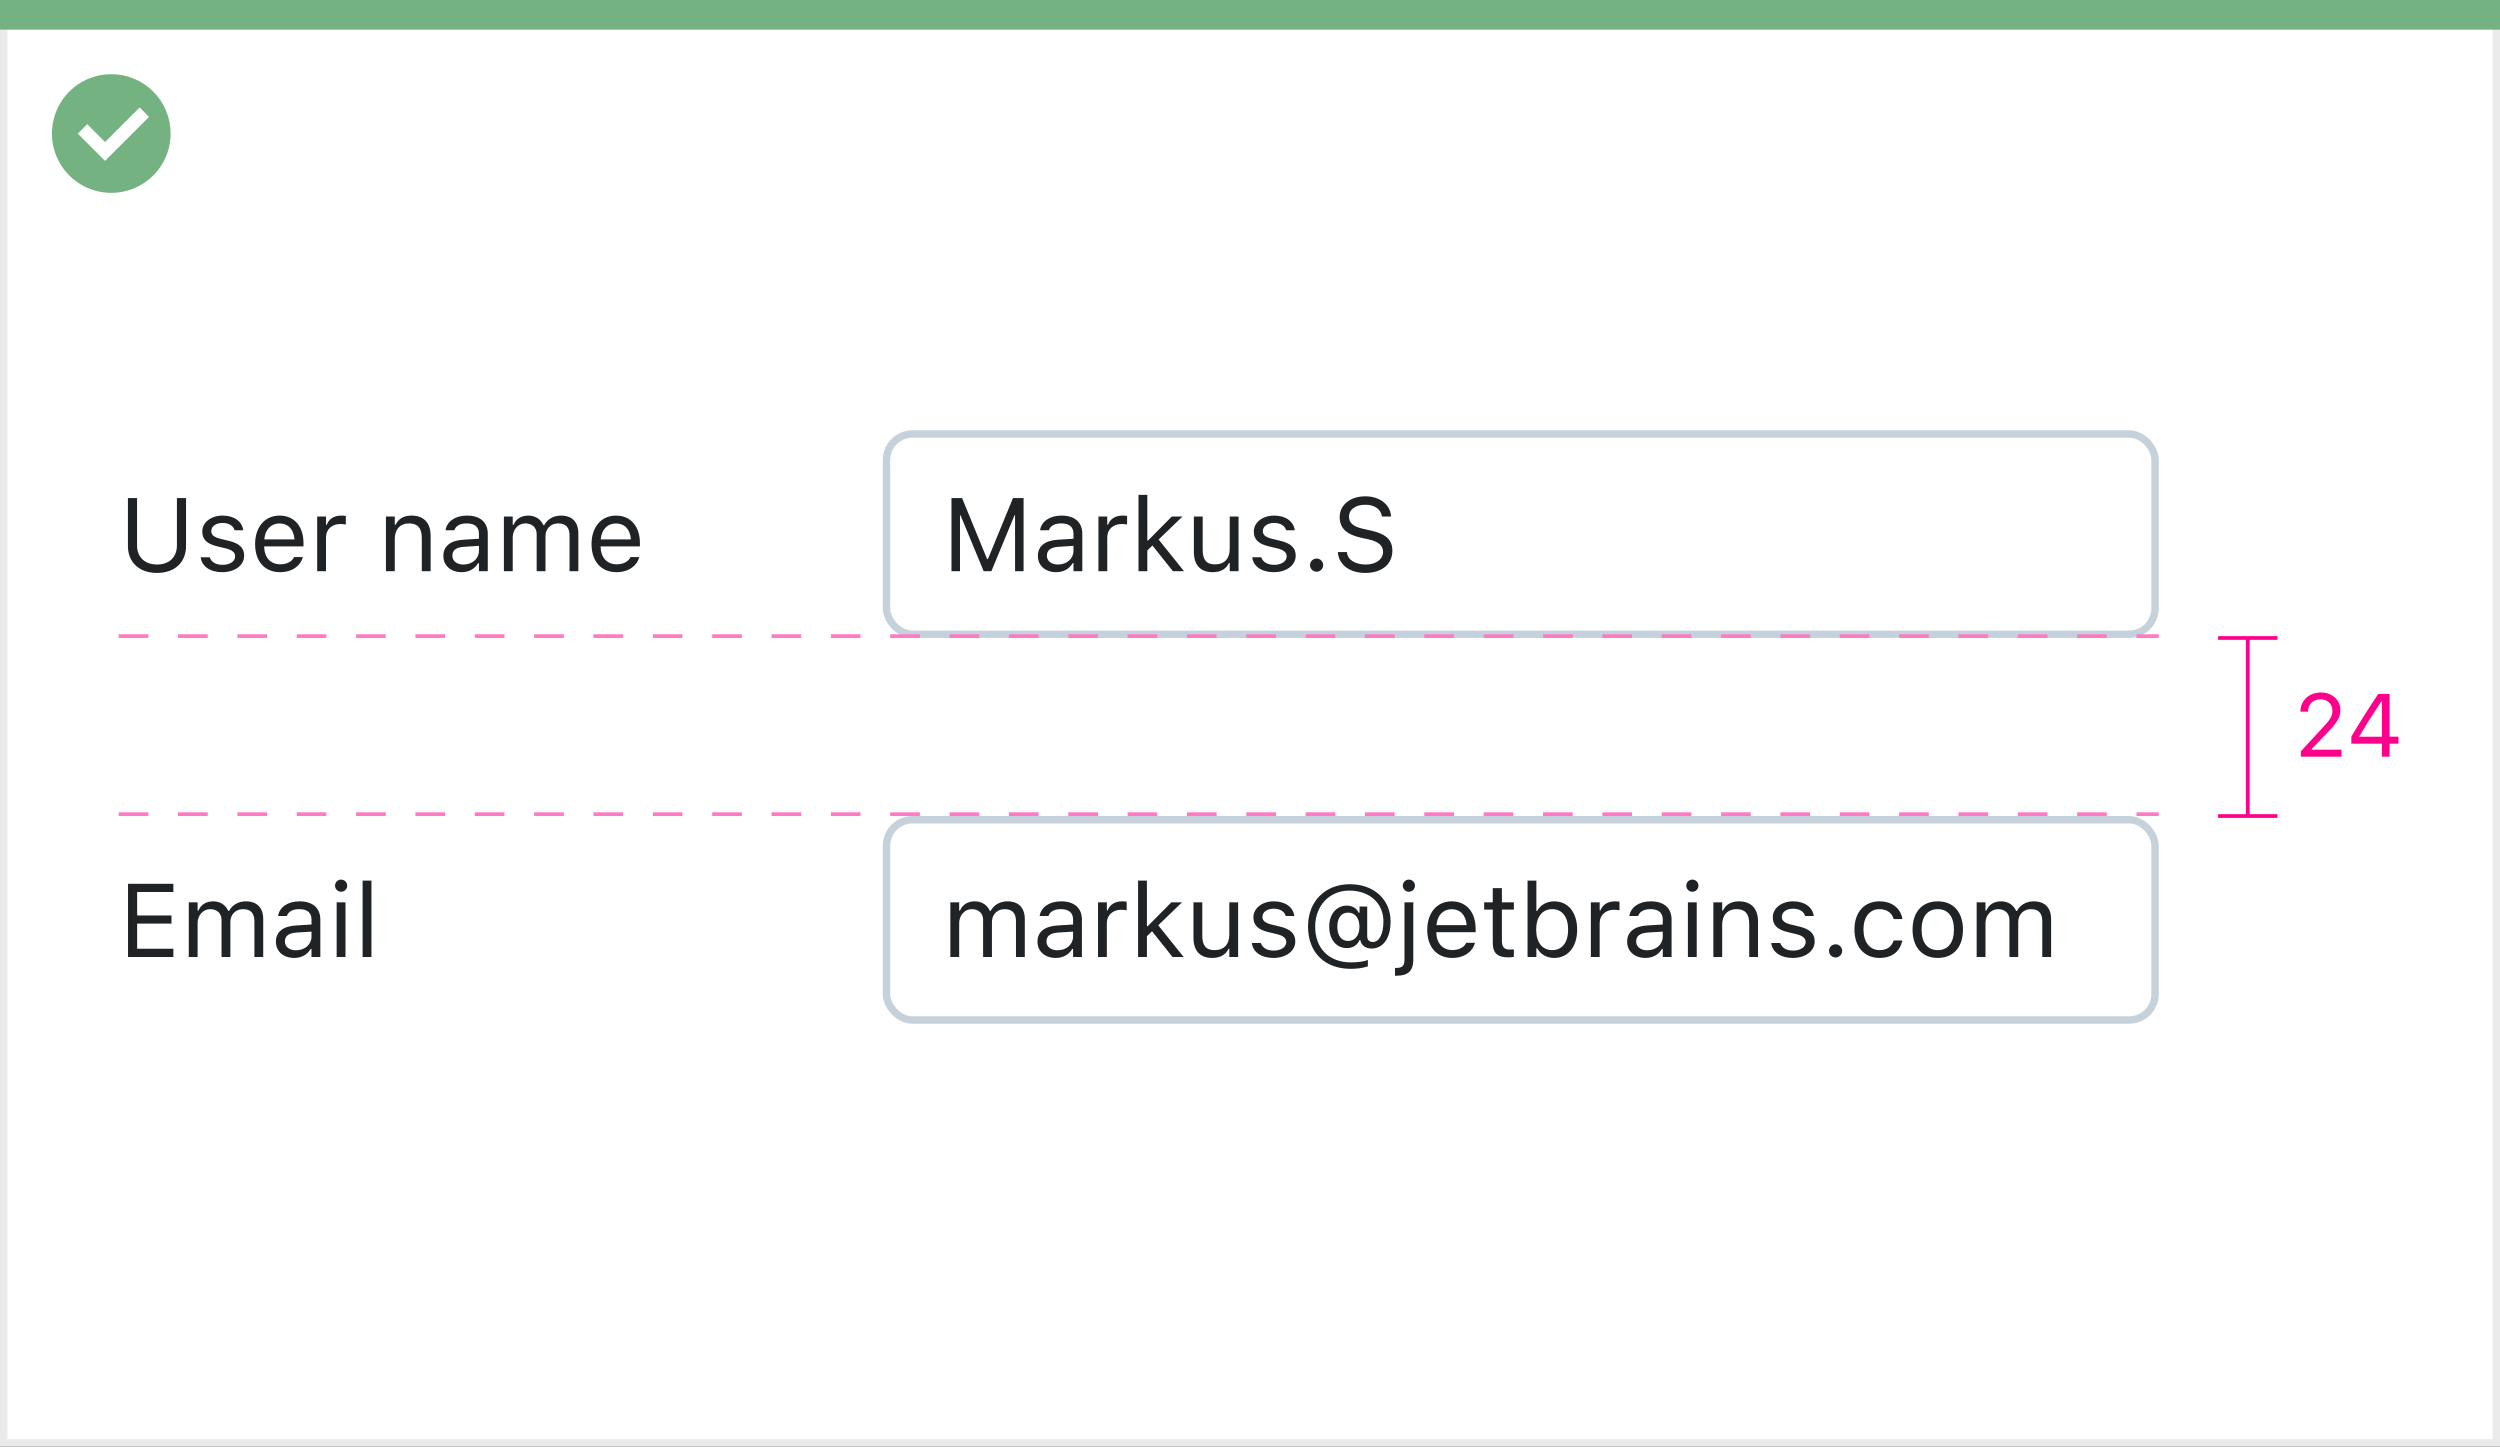
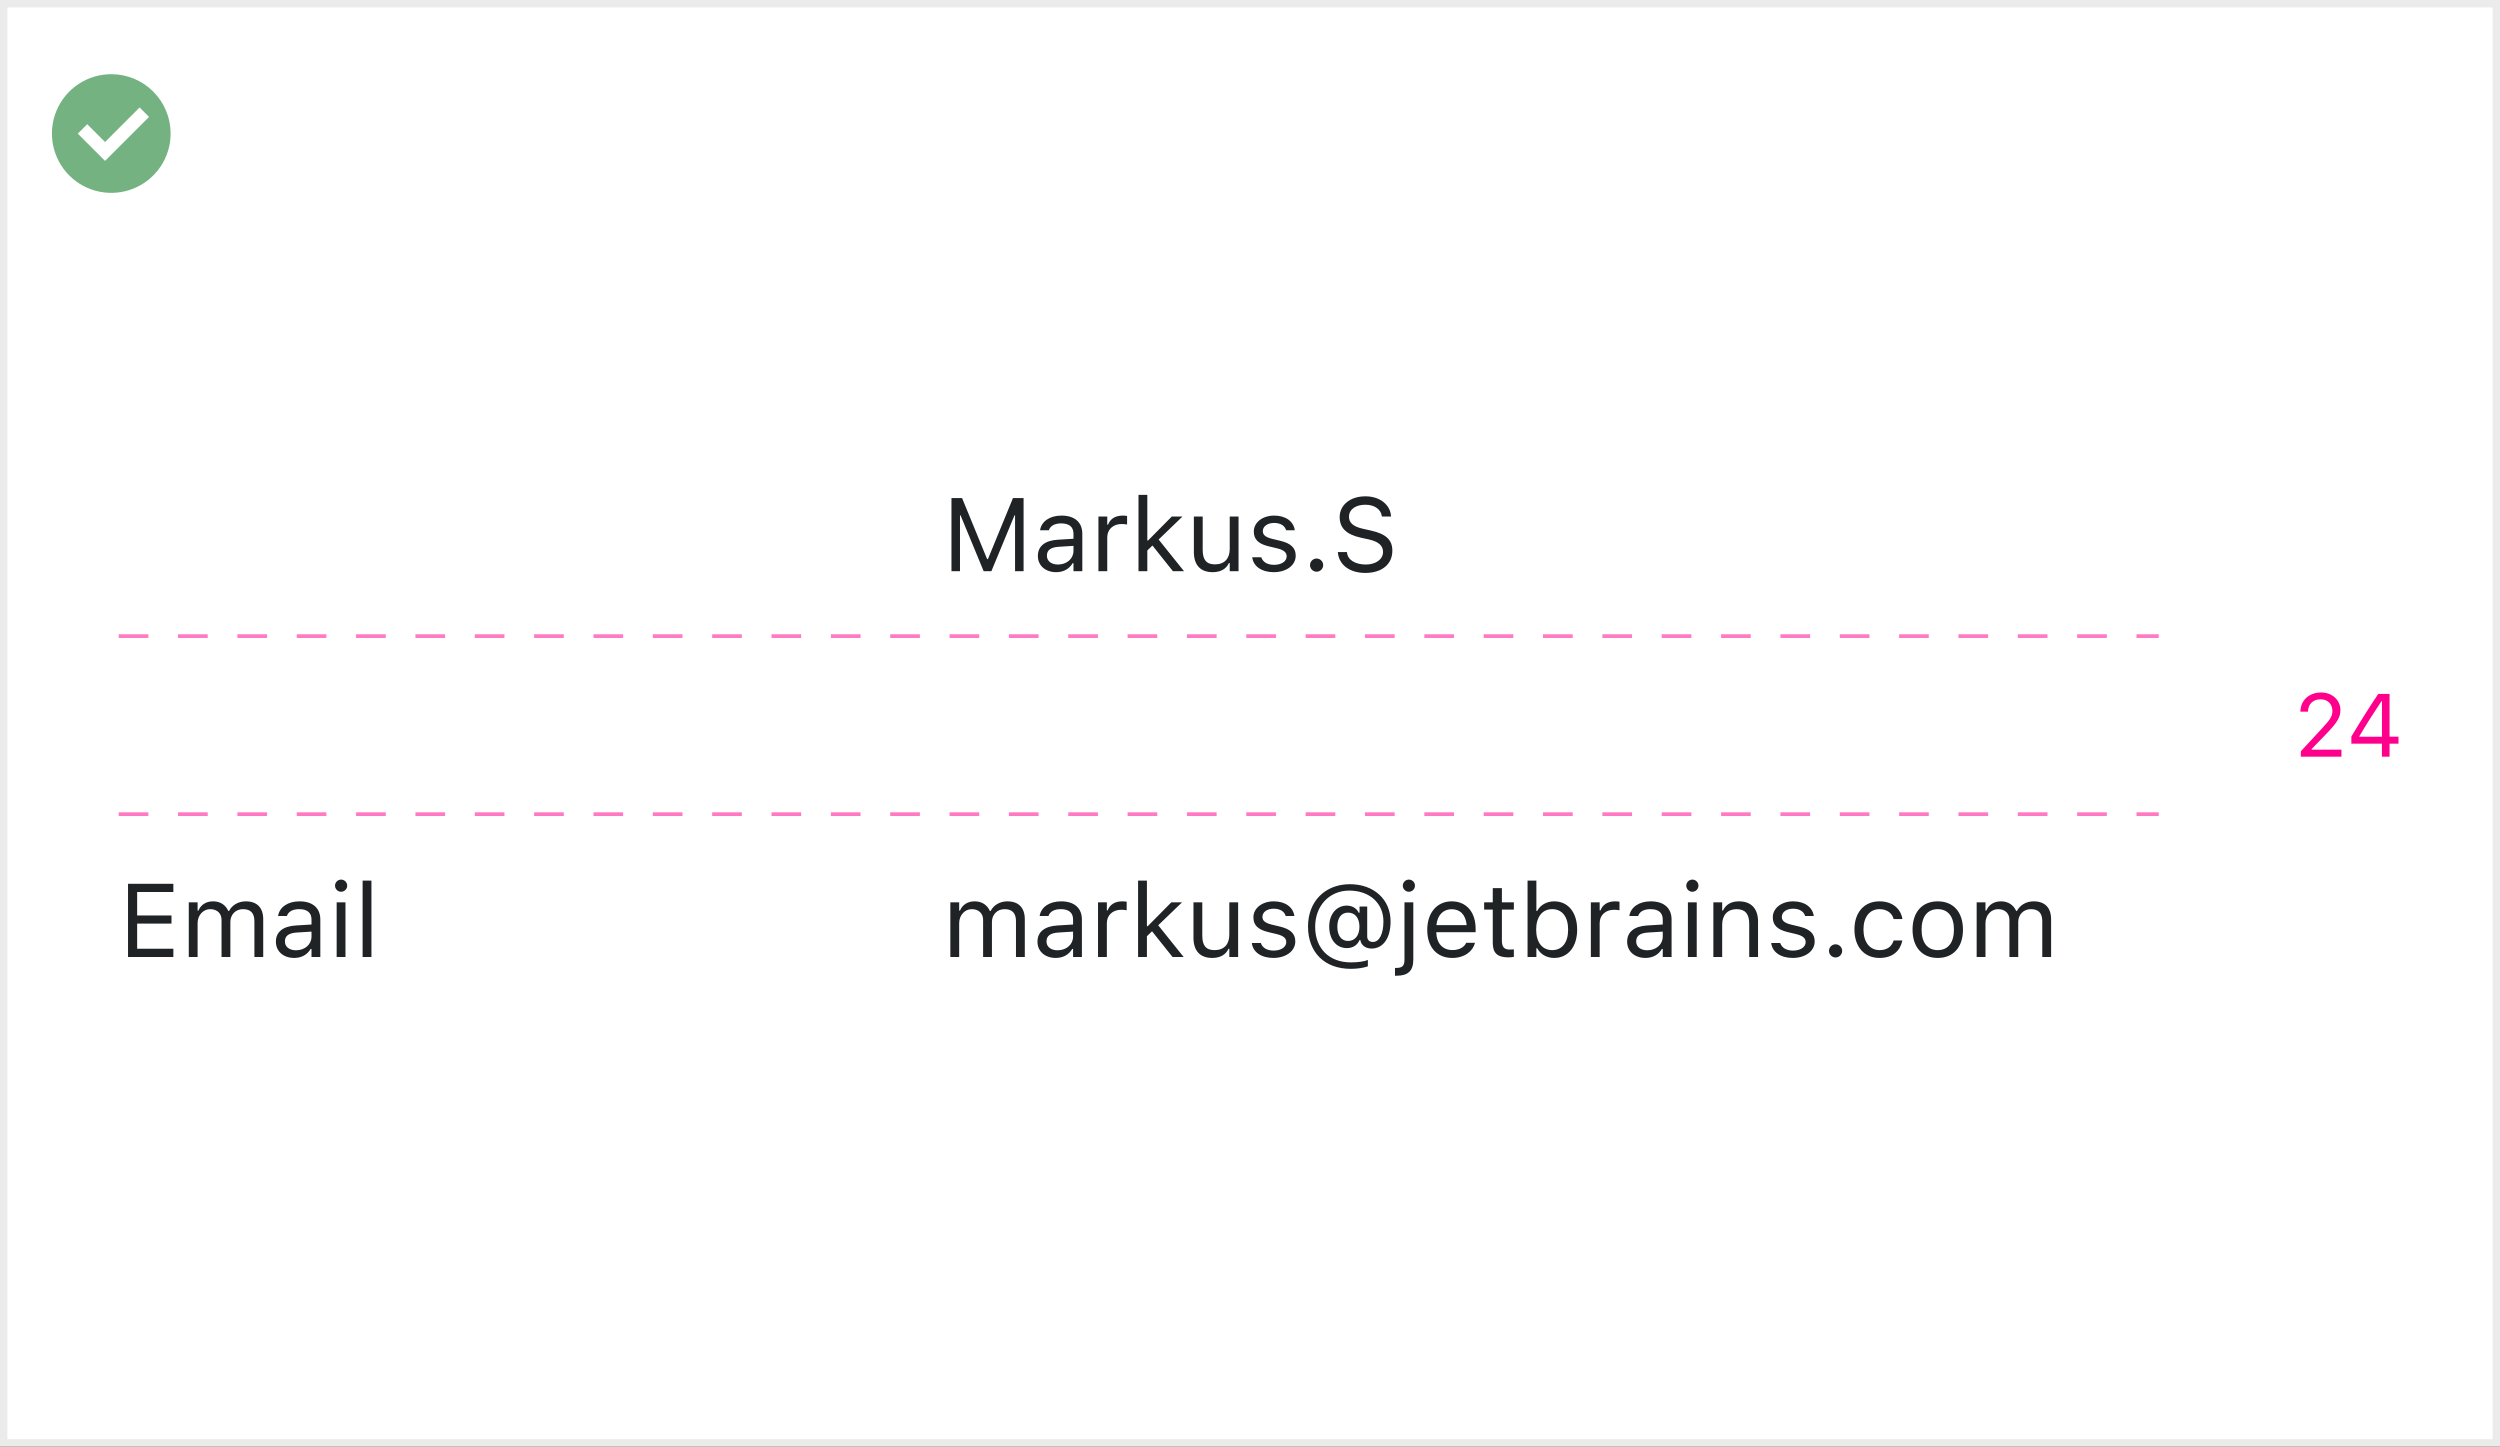
<svg xmlns="http://www.w3.org/2000/svg" width="337" height="195" viewBox="0 0 337 195" fill="none">
  <rect x="0" y="0" width="337" height="195" fill="#333333" stroke="none" />
  <rect x="0.5" y="0.5" width="336" height="194" fill="white" stroke="#EBEBEB" />
-   <path d="M0 0H337V4H0V0Z" fill="#74B281" />
  <path d="M15.003 10C11.767 9.999 8.849 11.947 7.61 14.936C6.371 17.926 7.055 21.367 9.342 23.656C11.63 25.944 15.071 26.629 18.061 25.391C21.051 24.153 23 21.236 23 18C23 15.879 22.158 13.844 20.658 12.344C19.159 10.844 17.125 10 15.003 10ZM14.161 21.689L10.486 18.015L11.758 16.741L14.161 19.144L18.819 14.485L20.091 15.759L14.161 21.689Z" fill="#74B281" />
-   <rect x="119.5" y="58.5" width="171" height="27" rx="3.5" fill="white" stroke="#C5D1DB" />
-   <path d="M21.168 77.232C18.721 77.232 17.244 75.756 17.244 73.609V67.136H18.475V73.527C18.475 75.045 19.459 76.098 21.168 76.098C22.877 76.098 23.848 75.045 23.848 73.527V67.136H25.078V73.609C25.078 75.756 23.615 77.232 21.168 77.232ZM29.959 77.13C28.318 77.13 27.19 76.337 27.054 75.12H28.27C28.469 75.735 29.057 76.139 30 76.139C30.991 76.139 31.695 75.667 31.695 74.997V74.983C31.695 74.484 31.319 74.136 30.41 73.917L29.269 73.644C27.888 73.315 27.266 72.714 27.266 71.654V71.647C27.266 70.424 28.441 69.501 30.007 69.501C31.552 69.501 32.625 70.273 32.789 71.477H31.62C31.463 70.895 30.889 70.492 30 70.492C29.125 70.492 28.482 70.943 28.482 71.593V71.606C28.482 72.106 28.852 72.42 29.72 72.632L30.855 72.905C32.242 73.24 32.912 73.842 32.912 74.894V74.908C32.912 76.221 31.634 77.13 29.959 77.13ZM37.766 77.13C35.66 77.13 34.389 75.653 34.389 73.343V73.336C34.389 71.06 35.688 69.501 37.69 69.501C39.693 69.501 40.91 70.991 40.91 73.192V73.657H35.605C35.64 75.182 36.48 76.07 37.793 76.07C38.791 76.07 39.406 75.599 39.605 75.154L39.632 75.093H40.821L40.808 75.147C40.555 76.145 39.502 77.13 37.766 77.13ZM37.684 70.561C36.59 70.561 35.756 71.306 35.626 72.707H39.7C39.577 71.251 38.77 70.561 37.684 70.561ZM42.756 77V69.631H43.945V70.725H44.055C44.335 69.952 45.025 69.501 46.023 69.501C46.249 69.501 46.502 69.528 46.618 69.549V70.704C46.372 70.663 46.147 70.636 45.887 70.636C44.752 70.636 43.945 71.353 43.945 72.434V77H42.756ZM52.025 77V69.631H53.215V70.738H53.324C53.693 69.959 54.384 69.501 55.471 69.501C57.125 69.501 58.048 70.478 58.048 72.228V77H56.858V72.516C56.858 71.189 56.312 70.554 55.136 70.554C53.96 70.554 53.215 71.347 53.215 72.639V77H52.025ZM62.225 77.13C60.823 77.13 59.764 76.282 59.764 74.942V74.929C59.764 73.616 60.734 72.857 62.45 72.755L64.562 72.625V71.955C64.562 71.046 64.009 70.554 62.908 70.554C62.026 70.554 61.445 70.882 61.254 71.456L61.247 71.477H60.058L60.065 71.436C60.256 70.28 61.377 69.501 62.949 69.501C64.747 69.501 65.752 70.424 65.752 71.955V77H64.562V75.913H64.453C63.988 76.699 63.216 77.13 62.225 77.13ZM60.98 74.915C60.98 75.66 61.616 76.098 62.471 76.098C63.681 76.098 64.562 75.305 64.562 74.252V73.582L62.594 73.705C61.473 73.773 60.98 74.17 60.98 74.901V74.915ZM67.926 77V69.631H69.115V70.752H69.225C69.553 69.959 70.25 69.501 71.214 69.501C72.212 69.501 72.909 70.027 73.251 70.793H73.36C73.757 70.014 74.598 69.501 75.616 69.501C77.12 69.501 77.961 70.362 77.961 71.907V77H76.772V72.181C76.772 71.094 76.272 70.554 75.233 70.554C74.208 70.554 73.531 71.326 73.531 72.263V77H72.342V71.996C72.342 71.121 71.74 70.554 70.811 70.554C69.847 70.554 69.115 71.394 69.115 72.434V77H67.926ZM83.115 77.13C81.01 77.13 79.738 75.653 79.738 73.343V73.336C79.738 71.06 81.037 69.501 83.04 69.501C85.043 69.501 86.26 70.991 86.26 73.192V73.657H80.955C80.989 75.182 81.83 76.07 83.143 76.07C84.141 76.07 84.756 75.599 84.954 75.154L84.981 75.093H86.171L86.157 75.147C85.904 76.145 84.852 77.13 83.115 77.13ZM83.033 70.561C81.939 70.561 81.106 71.306 80.976 72.707H85.05C84.927 71.251 84.12 70.561 83.033 70.561Z" fill="#1F2326" />
  <path d="M128.258 77H129.406V69.467H129.481L132.599 77H133.638L136.755 69.467H136.83V77H137.979V67.136H136.55L133.173 75.366H133.063L129.687 67.136H128.258V77ZM142.367 77.13C143.358 77.13 144.131 76.699 144.596 75.913H144.705V77H145.895V71.955C145.895 70.424 144.89 69.501 143.092 69.501C141.52 69.501 140.398 70.28 140.207 71.436L140.2 71.477H141.39L141.396 71.456C141.588 70.882 142.169 70.554 143.051 70.554C144.151 70.554 144.705 71.046 144.705 71.955V72.625L142.593 72.755C140.877 72.857 139.906 73.616 139.906 74.929V74.942C139.906 76.282 140.966 77.13 142.367 77.13ZM141.123 74.915V74.901C141.123 74.17 141.615 73.773 142.736 73.705L144.705 73.582V74.252C144.705 75.305 143.823 76.098 142.613 76.098C141.759 76.098 141.123 75.66 141.123 74.915ZM148.068 77H149.258V72.434C149.258 71.353 150.064 70.636 151.199 70.636C151.459 70.636 151.685 70.663 151.931 70.704V69.549C151.814 69.528 151.562 69.501 151.336 69.501C150.338 69.501 149.647 69.952 149.367 70.725H149.258V69.631H148.068V77ZM153.469 77H154.658V74.204L155.349 73.534L158.11 77H159.607L156.183 72.728L159.396 69.631H157.953L154.768 72.851H154.658V66.705H153.469V77ZM163.47 77.13C164.55 77.13 165.295 76.686 165.657 75.899H165.767V77H166.956V69.631H165.767V73.992C165.767 75.284 165.076 76.077 163.777 76.077C162.602 76.077 162.123 75.441 162.123 74.115V69.631H160.934V74.402C160.934 76.145 161.795 77.13 163.47 77.13ZM171.707 77.13C173.382 77.13 174.66 76.221 174.66 74.908V74.894C174.66 73.842 173.99 73.24 172.603 72.905L171.468 72.632C170.6 72.42 170.23 72.106 170.23 71.606V71.593C170.23 70.943 170.873 70.492 171.748 70.492C172.637 70.492 173.211 70.895 173.368 71.477H174.537C174.373 70.273 173.3 69.501 171.755 69.501C170.189 69.501 169.014 70.424 169.014 71.647V71.654C169.014 72.714 169.636 73.315 171.017 73.644L172.158 73.917C173.067 74.136 173.443 74.484 173.443 74.983V74.997C173.443 75.667 172.739 76.139 171.748 76.139C170.805 76.139 170.217 75.735 170.019 75.12H168.802C168.938 76.337 170.066 77.13 171.707 77.13ZM177.477 77.068C177.969 77.068 178.365 76.665 178.365 76.18C178.365 75.688 177.969 75.291 177.477 75.291C176.991 75.291 176.588 75.688 176.588 76.18C176.588 76.665 176.991 77.068 177.477 77.068ZM184.046 77.232C186.247 77.232 187.689 76.084 187.689 74.238V74.231C187.689 72.81 186.876 71.982 184.818 71.524L183.725 71.278C182.385 70.984 181.845 70.451 181.845 69.665V69.658C181.845 68.626 182.795 68.045 184.025 68.038C185.311 68.031 186.131 68.674 186.268 69.542L186.281 69.631H187.512L187.505 69.535C187.402 68.065 186.028 66.903 184.06 66.903C182.022 66.903 180.594 68.059 180.587 69.692V69.699C180.587 71.128 181.441 72.037 183.417 72.475L184.511 72.714C185.864 73.015 186.432 73.575 186.432 74.395V74.402C186.432 75.407 185.454 76.098 184.114 76.098C182.692 76.098 181.667 75.476 181.578 74.491L181.571 74.416H180.341L180.348 74.491C180.491 76.098 181.886 77.232 184.046 77.232Z" fill="#1F2326" />
-   <rect x="119.5" y="110.5" width="171" height="27" rx="3.5" fill="white" stroke="#C5D1DB" />
  <path d="M17.258 129V119.136H23.369V120.243H18.488V123.408H23.116V124.502H18.488V127.893H23.369V129H17.258ZM25.447 129V121.631H26.637V122.752H26.746C27.074 121.959 27.771 121.501 28.735 121.501C29.733 121.501 30.431 122.027 30.773 122.793H30.882C31.278 122.014 32.119 121.501 33.138 121.501C34.642 121.501 35.482 122.362 35.482 123.907V129H34.293V124.181C34.293 123.094 33.794 122.554 32.755 122.554C31.73 122.554 31.053 123.326 31.053 124.263V129H29.863V123.996C29.863 123.121 29.262 122.554 28.332 122.554C27.368 122.554 26.637 123.395 26.637 124.434V129H25.447ZM39.652 129.13C38.251 129.13 37.191 128.282 37.191 126.942V126.929C37.191 125.616 38.162 124.857 39.878 124.755L41.99 124.625V123.955C41.99 123.046 41.437 122.554 40.336 122.554C39.454 122.554 38.873 122.882 38.682 123.456L38.675 123.477H37.485L37.492 123.436C37.684 122.28 38.805 121.501 40.377 121.501C42.175 121.501 43.18 122.424 43.18 123.955V129H41.99V127.913H41.881C41.416 128.699 40.644 129.13 39.652 129.13ZM38.408 126.915C38.408 127.66 39.044 128.098 39.898 128.098C41.108 128.098 41.99 127.305 41.99 126.252V125.582L40.022 125.705C38.9 125.773 38.408 126.17 38.408 126.901V126.915ZM45.982 120.209C45.531 120.209 45.162 119.84 45.162 119.389C45.162 118.938 45.531 118.568 45.982 118.568C46.434 118.568 46.803 118.938 46.803 119.389C46.803 119.84 46.434 120.209 45.982 120.209ZM45.381 129V121.631H46.57V129H45.381ZM48.881 129V118.705H50.07V129H48.881Z" fill="#1F2326" />
  <path d="M128.107 129V121.631H129.297V122.752H129.406C129.734 121.959 130.432 121.501 131.396 121.501C132.394 121.501 133.091 122.027 133.433 122.793H133.542C133.938 122.014 134.779 121.501 135.798 121.501C137.302 121.501 138.143 122.362 138.143 123.907V129H136.953V124.181C136.953 123.094 136.454 122.554 135.415 122.554C134.39 122.554 133.713 123.326 133.713 124.263V129H132.523V123.996C132.523 123.121 131.922 122.554 130.992 122.554C130.028 122.554 129.297 123.395 129.297 124.434V129H128.107ZM142.312 129.13C140.911 129.13 139.852 128.282 139.852 126.942V126.929C139.852 125.616 140.822 124.857 142.538 124.755L144.65 124.625V123.955C144.65 123.046 144.097 122.554 142.996 122.554C142.114 122.554 141.533 122.882 141.342 123.456L141.335 123.477H140.146L140.152 123.436C140.344 122.28 141.465 121.501 143.037 121.501C144.835 121.501 145.84 122.424 145.84 123.955V129H144.65V127.913H144.541C144.076 128.699 143.304 129.13 142.312 129.13ZM141.068 126.915C141.068 127.66 141.704 128.098 142.559 128.098C143.769 128.098 144.65 127.305 144.65 126.252V125.582L142.682 125.705C141.561 125.773 141.068 126.17 141.068 126.901V126.915ZM148.014 129V121.631H149.203V122.725H149.312C149.593 121.952 150.283 121.501 151.281 121.501C151.507 121.501 151.76 121.528 151.876 121.549V122.704C151.63 122.663 151.404 122.636 151.145 122.636C150.01 122.636 149.203 123.354 149.203 124.434V129H148.014ZM153.414 129V118.705H154.604V124.851H154.713L157.898 121.631H159.341L156.128 124.728L159.553 129H158.056L155.294 125.534L154.604 126.204V129H153.414ZM163.415 129.13C161.74 129.13 160.879 128.146 160.879 126.402V121.631H162.068V126.115C162.068 127.441 162.547 128.077 163.723 128.077C165.021 128.077 165.712 127.284 165.712 125.992V121.631H166.901V129H165.712V127.899H165.603C165.24 128.686 164.495 129.13 163.415 129.13ZM171.652 129.13C170.012 129.13 168.884 128.337 168.747 127.12H169.964C170.162 127.735 170.75 128.139 171.693 128.139C172.685 128.139 173.389 127.667 173.389 126.997V126.983C173.389 126.484 173.013 126.136 172.104 125.917L170.962 125.644C169.581 125.315 168.959 124.714 168.959 123.654V123.647C168.959 122.424 170.135 121.501 171.7 121.501C173.245 121.501 174.318 122.273 174.482 123.477H173.313C173.156 122.896 172.582 122.492 171.693 122.492C170.818 122.492 170.176 122.943 170.176 123.593V123.606C170.176 124.105 170.545 124.42 171.413 124.632L172.548 124.905C173.936 125.24 174.605 125.842 174.605 126.895V126.908C174.605 128.221 173.327 129.13 171.652 129.13ZM182.084 130.6C178.557 130.6 176.321 128.385 176.321 124.898V124.885C176.321 121.508 178.618 119.19 181.968 119.19C185.201 119.19 187.45 121.255 187.45 124.215V124.229C187.45 126.45 186.452 127.865 184.88 127.865C184.094 127.865 183.492 127.421 183.383 126.758L183.376 126.717H183.267C182.973 127.414 182.357 127.804 181.558 127.804C180.136 127.804 179.179 126.635 179.179 124.905V124.892C179.179 123.237 180.156 122.075 181.558 122.075C182.275 122.075 182.891 122.444 183.157 123.039H183.267V122.205H184.299V126.218C184.299 126.696 184.579 126.977 185.071 126.977C185.933 126.977 186.486 125.89 186.486 124.215V124.201C186.486 121.74 184.613 120.052 181.879 120.052C179.206 120.052 177.285 122.089 177.285 124.926V124.939C177.285 127.852 179.172 129.731 182.098 129.731C183.034 129.731 183.957 129.602 184.388 129.403V130.265C183.772 130.477 182.945 130.6 182.084 130.6ZM181.715 126.84C182.651 126.84 183.253 126.095 183.253 124.933V124.919C183.253 123.757 182.658 123.019 181.729 123.019C180.812 123.019 180.272 123.729 180.272 124.919V124.933C180.272 126.115 180.819 126.84 181.715 126.84ZM189.918 120.209C189.467 120.209 189.098 119.84 189.098 119.389C189.098 118.938 189.467 118.568 189.918 118.568C190.369 118.568 190.738 118.938 190.738 119.389C190.738 119.84 190.369 120.209 189.918 120.209ZM188.25 131.529H188.045V130.477H188.223C189.022 130.477 189.323 130.196 189.323 129.383V121.631H190.513V129.362C190.513 130.88 189.795 131.529 188.25 131.529ZM195.77 129.13C193.664 129.13 192.393 127.653 192.393 125.343V125.336C192.393 123.06 193.691 121.501 195.694 121.501C197.697 121.501 198.914 122.991 198.914 125.192V125.657H193.609C193.644 127.182 194.484 128.07 195.797 128.07C196.795 128.07 197.41 127.599 197.608 127.154L197.636 127.093H198.825L198.812 127.147C198.559 128.146 197.506 129.13 195.77 129.13ZM195.688 122.561C194.594 122.561 193.76 123.306 193.63 124.707H197.704C197.581 123.251 196.774 122.561 195.688 122.561ZM203.378 129.055C201.86 129.055 201.225 128.494 201.225 127.086V122.615H200.062V121.631H201.225V119.724H202.455V121.631H204.068V122.615H202.455V126.785C202.455 127.653 202.756 128.002 203.521 128.002C203.733 128.002 203.85 127.995 204.068 127.975V128.986C203.836 129.027 203.61 129.055 203.378 129.055ZM209.51 129.13C208.484 129.13 207.664 128.645 207.213 127.824H207.104V129H205.914V118.705H207.104V122.793H207.213C207.616 122.007 208.498 121.501 209.51 121.501C211.383 121.501 212.6 122.998 212.6 125.309V125.322C212.6 127.619 211.376 129.13 209.51 129.13ZM209.236 128.077C210.583 128.077 211.383 127.038 211.383 125.322V125.309C211.383 123.593 210.583 122.554 209.236 122.554C207.896 122.554 207.076 123.606 207.076 125.309V125.322C207.076 127.024 207.896 128.077 209.236 128.077ZM214.445 129V121.631H215.635V122.725H215.744C216.024 121.952 216.715 121.501 217.713 121.501C217.938 121.501 218.191 121.528 218.308 121.549V122.704C218.062 122.663 217.836 122.636 217.576 122.636C216.441 122.636 215.635 123.354 215.635 124.434V129H214.445ZM221.801 129.13C220.399 129.13 219.34 128.282 219.34 126.942V126.929C219.34 125.616 220.311 124.857 222.026 124.755L224.139 124.625V123.955C224.139 123.046 223.585 122.554 222.484 122.554C221.603 122.554 221.021 122.882 220.83 123.456L220.823 123.477H219.634L219.641 123.436C219.832 122.28 220.953 121.501 222.525 121.501C224.323 121.501 225.328 122.424 225.328 123.955V129H224.139V127.913H224.029C223.564 128.699 222.792 129.13 221.801 129.13ZM220.557 126.915C220.557 127.66 221.192 128.098 222.047 128.098C223.257 128.098 224.139 127.305 224.139 126.252V125.582L222.17 125.705C221.049 125.773 220.557 126.17 220.557 126.901V126.915ZM228.131 120.209C227.68 120.209 227.311 119.84 227.311 119.389C227.311 118.938 227.68 118.568 228.131 118.568C228.582 118.568 228.951 118.938 228.951 119.389C228.951 119.84 228.582 120.209 228.131 120.209ZM227.529 129V121.631H228.719V129H227.529ZM230.961 129V121.631H232.15V122.738H232.26C232.629 121.959 233.319 121.501 234.406 121.501C236.061 121.501 236.983 122.479 236.983 124.229V129H235.794V124.516C235.794 123.189 235.247 122.554 234.071 122.554C232.896 122.554 232.15 123.347 232.15 124.639V129H230.961ZM241.666 129.13C240.025 129.13 238.897 128.337 238.761 127.12H239.978C240.176 127.735 240.764 128.139 241.707 128.139C242.698 128.139 243.402 127.667 243.402 126.997V126.983C243.402 126.484 243.026 126.136 242.117 125.917L240.976 125.644C239.595 125.315 238.973 124.714 238.973 123.654V123.647C238.973 122.424 240.148 121.501 241.714 121.501C243.259 121.501 244.332 122.273 244.496 123.477H243.327C243.17 122.896 242.596 122.492 241.707 122.492C240.832 122.492 240.189 122.943 240.189 123.593V123.606C240.189 124.105 240.559 124.42 241.427 124.632L242.562 124.905C243.949 125.24 244.619 125.842 244.619 126.895V126.908C244.619 128.221 243.341 129.13 241.666 129.13ZM247.436 129.068C246.95 129.068 246.547 128.665 246.547 128.18C246.547 127.688 246.95 127.291 247.436 127.291C247.928 127.291 248.324 127.688 248.324 128.18C248.324 128.665 247.928 129.068 247.436 129.068ZM253.362 129.13C251.298 129.13 249.979 127.633 249.979 125.295V125.281C249.979 122.991 251.291 121.501 253.355 121.501C255.146 121.501 256.22 122.533 256.438 123.846L256.445 123.887H255.263L255.256 123.866C255.071 123.142 254.415 122.554 253.355 122.554C252.029 122.554 251.195 123.62 251.195 125.281V125.295C251.195 126.99 252.043 128.077 253.355 128.077C254.347 128.077 254.976 127.64 255.249 126.819L255.263 126.778L256.438 126.771L256.425 126.847C256.124 128.18 255.133 129.13 253.362 129.13ZM261.21 129.13C259.111 129.13 257.812 127.681 257.812 125.322V125.309C257.812 122.943 259.111 121.501 261.21 121.501C263.309 121.501 264.607 122.943 264.607 125.309V125.322C264.607 127.681 263.309 129.13 261.21 129.13ZM261.21 128.077C262.604 128.077 263.391 127.059 263.391 125.322V125.309C263.391 123.565 262.604 122.554 261.21 122.554C259.815 122.554 259.029 123.565 259.029 125.309V125.322C259.029 127.059 259.815 128.077 261.21 128.077ZM266.453 129V121.631H267.643V122.752H267.752C268.08 121.959 268.777 121.501 269.741 121.501C270.739 121.501 271.437 122.027 271.778 122.793H271.888C272.284 122.014 273.125 121.501 274.144 121.501C275.647 121.501 276.488 122.362 276.488 123.907V129H275.299V124.181C275.299 123.094 274.8 122.554 273.761 122.554C272.735 122.554 272.059 123.326 272.059 124.263V129H270.869V123.996C270.869 123.121 270.268 122.554 269.338 122.554C268.374 122.554 267.643 123.395 267.643 124.434V129H266.453Z" fill="#1F2326" />
  <path d="M310.154 102V101.273L313.014 98.18C314.092 97.014 314.408 96.574 314.408 95.836V95.824C314.408 94.934 313.805 94.266 312.809 94.266C311.795 94.266 311.121 94.928 311.121 95.924L311.115 95.936L310.107 95.93L310.096 95.924C310.102 94.424 311.262 93.346 312.879 93.346C314.355 93.346 315.486 94.348 315.486 95.713V95.725C315.486 96.691 315.07 97.394 313.541 98.971L311.619 100.957V101.051H315.627V102H310.154ZM321.082 102V100.248H316.963V99.287C318.105 97.371 319.4 95.309 320.584 93.545H322.113V99.305H323.314V100.248H322.113V102H321.082ZM318.041 99.311H321.088V94.523H321.018C320.068 95.941 318.961 97.688 318.041 99.24V99.311Z" fill="#FF008C" />
-   <path d="M299 86L303 86M299 110L303 110M303 86L307 86M303 86L303 110M303 110L307 110" stroke="#FF008C" stroke-width="0.5" />
  <line x1="16" y1="109.75" x2="291" y2="109.75" stroke="#FF7AC3" stroke-width="0.5" stroke-dasharray="4 4" />
  <line x1="16" y1="85.75" x2="291" y2="85.75" stroke="#FF7AC3" stroke-width="0.5" stroke-dasharray="4 4" />
</svg>